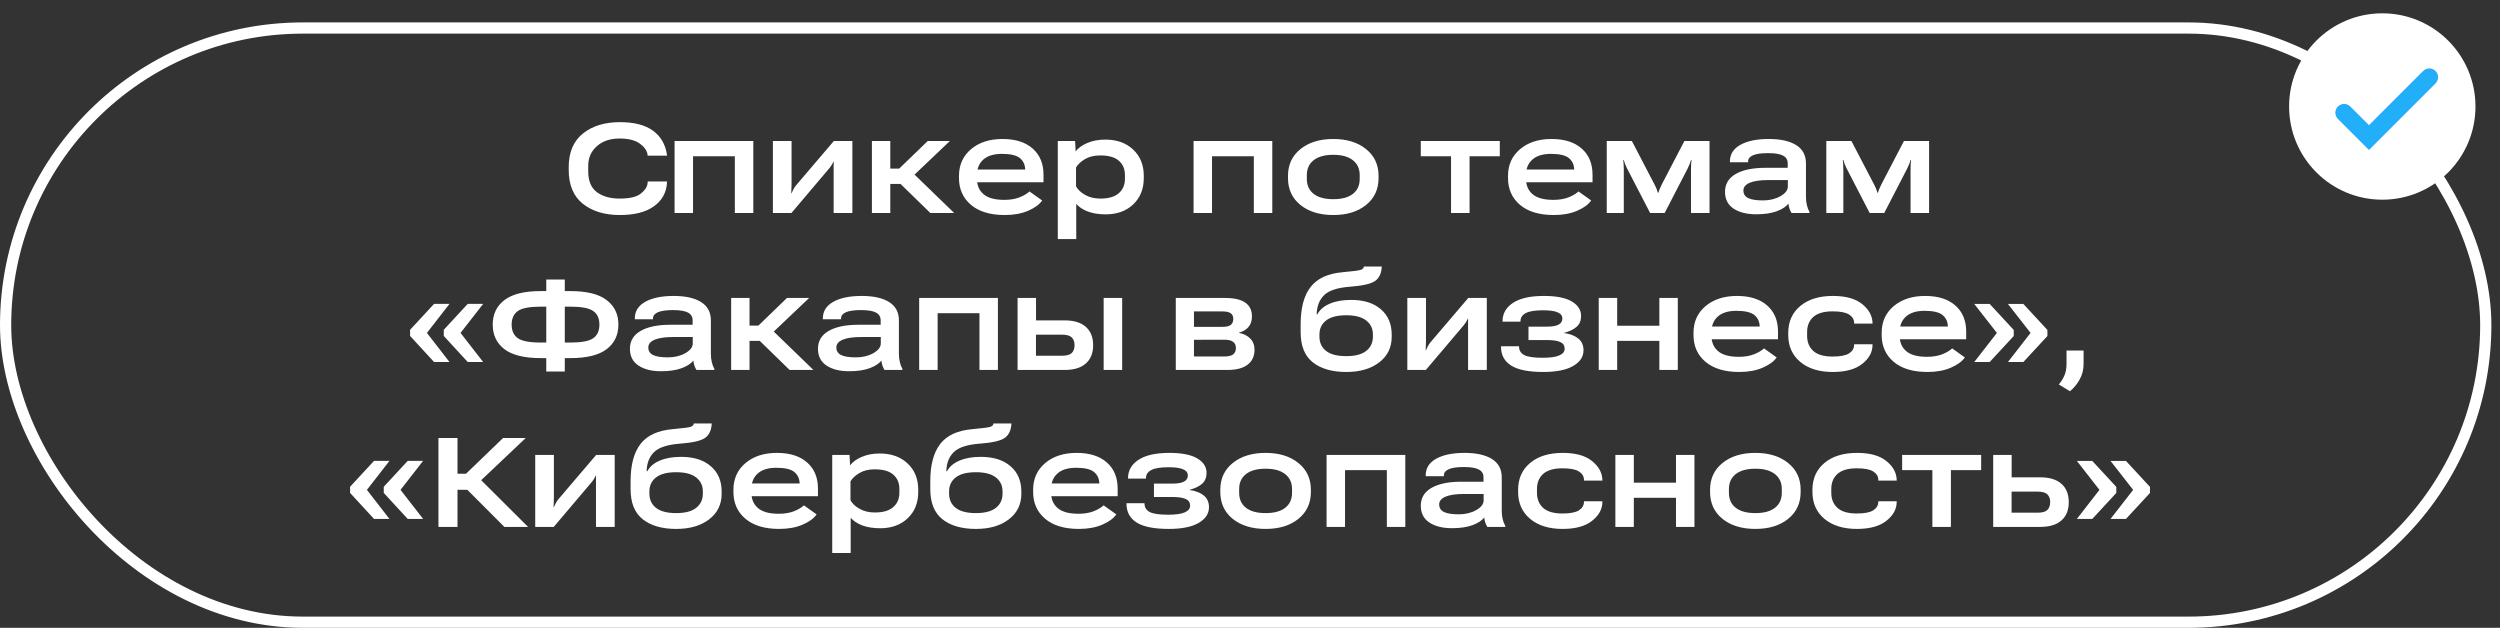
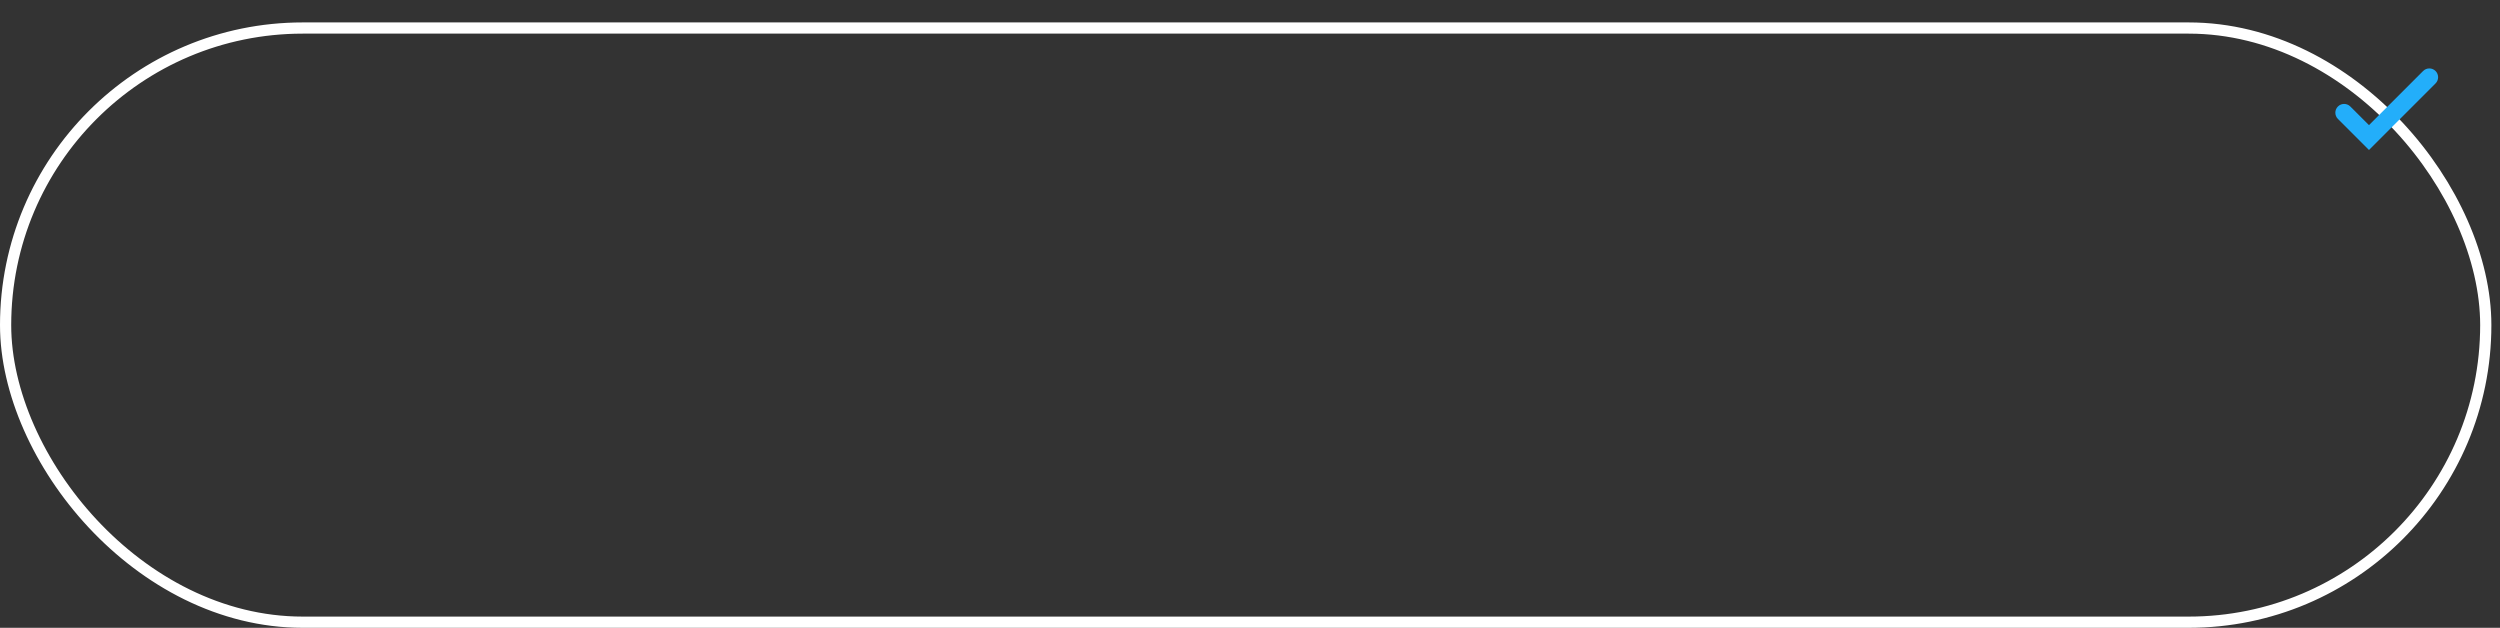
<svg xmlns="http://www.w3.org/2000/svg" width="223" height="56" viewBox="0 0 223 56" fill="none">
  <rect x="0" y="0" width="223" height="56" fill="#333333" stroke="none" />
  <rect x="0.5" y="2.5" width="221.231" height="53" rx="26.5" stroke="white" />
-   <path d="M50.728 15.137V14.933C50.728 13.595 51.15 12.588 51.995 11.911C52.84 11.234 53.94 10.896 55.293 10.896C56.559 10.896 57.538 11.146 58.231 11.647C58.924 12.143 59.343 12.85 59.487 13.767L59.493 13.888H57.769L57.757 13.749C57.676 13.377 57.432 13.053 57.024 12.776C56.615 12.496 56.03 12.356 55.269 12.356C54.428 12.356 53.752 12.584 53.239 13.04C52.726 13.497 52.47 14.078 52.47 14.783V15.287C52.47 16.136 52.726 16.753 53.239 17.138C53.752 17.522 54.43 17.714 55.275 17.714C56.164 17.714 56.795 17.564 57.168 17.264C57.544 16.959 57.745 16.643 57.769 16.315L57.775 16.189H59.499L59.493 16.315C59.441 17.184 59.054 17.879 58.333 18.399C57.612 18.92 56.599 19.18 55.293 19.18C53.936 19.18 52.834 18.846 51.989 18.177C51.148 17.504 50.728 16.491 50.728 15.137ZM60.172 12.578H67.194V19H65.548V13.936H61.818V19H60.172V12.578ZM68.943 19V12.578H70.607V16.411C70.607 16.535 70.603 16.675 70.595 16.831C70.591 16.988 70.585 17.126 70.577 17.246H70.601C70.653 17.126 70.709 17.009 70.769 16.897C70.829 16.781 70.909 16.659 71.009 16.531L74.379 12.578H76.031V19H74.361V15.143C74.361 15.023 74.361 14.893 74.361 14.753C74.361 14.608 74.363 14.474 74.367 14.35H74.385C74.325 14.466 74.265 14.576 74.205 14.681C74.145 14.785 74.065 14.899 73.965 15.023L70.595 19H68.943ZM82.988 19L79.924 16.014L81.192 15.203L85.115 19H82.988ZM78.597 15.041H80.207L82.754 12.578H84.73L80.705 16.405H78.597V15.041ZM79.414 12.578V19H77.774V12.578H79.414ZM85.541 15.882V15.69C85.541 14.705 85.9 13.91 86.617 13.305C87.338 12.7 88.271 12.398 89.416 12.398C90.574 12.398 91.473 12.682 92.114 13.251C92.758 13.816 93.081 14.595 93.081 15.588V16.261H86.575V15.125H91.447V15.167C91.447 14.727 91.295 14.376 90.99 14.116C90.686 13.855 90.145 13.725 89.368 13.725C88.643 13.725 88.091 13.896 87.71 14.236C87.334 14.572 87.145 15.033 87.145 15.618V15.954C87.145 16.531 87.342 16.988 87.734 17.324C88.127 17.66 88.743 17.828 89.585 17.828C90.085 17.828 90.524 17.758 90.9 17.618C91.281 17.474 91.591 17.294 91.831 17.078L92.961 17.883C92.712 18.243 92.294 18.549 91.705 18.802C91.12 19.054 90.425 19.18 89.621 19.18C88.331 19.18 87.328 18.878 86.611 18.273C85.898 17.668 85.541 16.871 85.541 15.882ZM94.355 21.325V12.578H95.898L95.947 13.503H95.953C96.173 13.207 96.515 12.958 96.98 12.758C97.444 12.554 97.983 12.452 98.596 12.452C99.625 12.452 100.454 12.75 101.083 13.347C101.712 13.94 102.026 14.721 102.026 15.69V15.882C102.026 16.851 101.712 17.634 101.083 18.231C100.458 18.824 99.641 19.12 98.632 19.12C98.019 19.12 97.486 19.036 97.034 18.868C96.585 18.696 96.241 18.467 96.001 18.183V21.325H94.355ZM95.983 16.621C96.143 16.917 96.415 17.174 96.799 17.39C97.184 17.606 97.635 17.714 98.151 17.714C98.884 17.714 99.433 17.554 99.797 17.234C100.162 16.913 100.344 16.489 100.344 15.96V15.618C100.344 15.081 100.164 14.655 99.803 14.338C99.443 14.022 98.888 13.864 98.139 13.864C97.611 13.864 97.16 13.972 96.787 14.188C96.419 14.404 96.151 14.655 95.983 14.939V16.621ZM106.466 12.578H113.488V19H111.842V13.936H108.112V19H106.466V12.578ZM114.888 15.882V15.69C114.888 14.693 115.259 13.896 116 13.299C116.745 12.698 117.72 12.398 118.925 12.398C120.135 12.398 121.11 12.698 121.851 13.299C122.596 13.896 122.968 14.693 122.968 15.69V15.882C122.968 16.883 122.596 17.684 121.851 18.285C121.11 18.882 120.137 19.18 118.931 19.18C117.722 19.18 116.745 18.882 116 18.285C115.259 17.684 114.888 16.883 114.888 15.882ZM116.57 15.618V15.96C116.57 16.533 116.773 16.977 117.177 17.294C117.582 17.61 118.166 17.768 118.931 17.768C119.692 17.768 120.275 17.61 120.68 17.294C121.084 16.977 121.286 16.533 121.286 15.96V15.618C121.286 15.053 121.082 14.611 120.674 14.29C120.269 13.97 119.688 13.809 118.931 13.809C118.17 13.809 117.586 13.97 117.177 14.29C116.773 14.611 116.57 15.053 116.57 15.618ZM126.735 13.936V12.578H133.782V13.936H131.085V19H129.433V13.936H126.735ZM134.515 15.882V15.69C134.515 14.705 134.873 13.91 135.59 13.305C136.311 12.7 137.244 12.398 138.39 12.398C139.547 12.398 140.446 12.682 141.087 13.251C141.732 13.816 142.054 14.595 142.054 15.588V16.261H135.548V15.125H140.42V15.167C140.42 14.727 140.268 14.376 139.964 14.116C139.659 13.855 139.119 13.725 138.342 13.725C137.617 13.725 137.064 13.896 136.684 14.236C136.307 14.572 136.119 15.033 136.119 15.618V15.954C136.119 16.531 136.315 16.988 136.708 17.324C137.1 17.66 137.717 17.828 138.558 17.828C139.059 17.828 139.497 17.758 139.874 17.618C140.254 17.474 140.564 17.294 140.805 17.078L141.934 17.883C141.686 18.243 141.267 18.549 140.679 18.802C140.094 19.054 139.399 19.18 138.594 19.18C137.304 19.18 136.301 18.878 135.584 18.273C134.871 17.668 134.515 16.871 134.515 15.882ZM143.322 19V12.578H145.563L147.575 16.441C147.679 16.645 147.75 16.797 147.786 16.897C147.826 16.994 147.858 17.09 147.882 17.186H147.936C147.956 17.094 147.986 17 148.026 16.903C148.066 16.807 148.136 16.653 148.236 16.441L150.249 12.578H152.489V19H150.837V15.137C150.837 14.909 150.841 14.735 150.849 14.614C150.857 14.49 150.869 14.374 150.885 14.266H150.837C150.817 14.358 150.787 14.454 150.747 14.554C150.711 14.655 150.647 14.803 150.555 14.999L148.488 19H147.191L145.118 14.993C145.05 14.857 144.992 14.725 144.944 14.597C144.9 14.468 144.866 14.358 144.842 14.266H144.794C144.802 14.362 144.812 14.472 144.824 14.597C144.836 14.721 144.842 14.895 144.842 15.119V19H143.322ZM153.871 17.114C153.871 16.417 154.188 15.886 154.82 15.522C155.457 15.153 156.342 14.969 157.476 14.969H159.464V14.566C159.464 14.258 159.326 14.03 159.05 13.882C158.773 13.733 158.329 13.659 157.716 13.659C157.107 13.659 156.657 13.723 156.364 13.851C156.076 13.98 155.932 14.16 155.932 14.392V14.476H154.31V14.392C154.31 13.759 154.62 13.269 155.241 12.92C155.862 12.572 156.707 12.398 157.776 12.398C158.825 12.398 159.64 12.58 160.221 12.944C160.802 13.309 161.092 13.854 161.092 14.578V17.576C161.092 17.832 161.12 18.077 161.176 18.309C161.232 18.541 161.309 18.74 161.405 18.904V19H159.807C159.743 18.904 159.682 18.778 159.626 18.622C159.574 18.461 159.54 18.305 159.524 18.153C159.348 18.413 159.012 18.64 158.515 18.832C158.018 19.02 157.398 19.114 156.653 19.114C155.812 19.114 155.137 18.944 154.628 18.604C154.124 18.263 153.871 17.767 153.871 17.114ZM155.511 16.994C155.511 17.302 155.651 17.526 155.932 17.666C156.212 17.806 156.653 17.877 157.253 17.877C157.85 17.877 158.369 17.752 158.809 17.504C159.254 17.252 159.476 16.961 159.476 16.633V16.062H157.728C157.003 16.062 156.452 16.142 156.076 16.303C155.699 16.463 155.511 16.693 155.511 16.994ZM162.907 19V12.578H165.147L167.16 16.441C167.264 16.645 167.334 16.797 167.37 16.897C167.41 16.994 167.442 17.09 167.466 17.186H167.52C167.54 17.094 167.57 17 167.61 16.903C167.651 16.807 167.721 16.653 167.821 16.441L169.833 12.578H172.074V19H170.422V15.137C170.422 14.909 170.426 14.735 170.434 14.614C170.442 14.49 170.454 14.374 170.47 14.266H170.422C170.402 14.358 170.372 14.454 170.332 14.554C170.296 14.655 170.232 14.803 170.14 14.999L168.073 19H166.775L164.703 14.993C164.635 14.857 164.577 14.725 164.529 14.597C164.485 14.468 164.45 14.358 164.426 14.266H164.378C164.386 14.362 164.396 14.472 164.408 14.597C164.42 14.721 164.426 14.895 164.426 15.119V19H162.907ZM36.58 29.966V29.419L38.719 27.107H40.094L38.082 29.696L40.094 32.291H38.719L36.58 29.966ZM39.584 29.966V29.419L41.722 27.107H43.098L41.08 29.696L43.098 32.291H41.722L39.584 29.966ZM50.379 24.932V25.965H50.878C52.34 25.965 53.419 26.233 54.116 26.77C54.813 27.303 55.161 28.03 55.161 28.951C55.161 29.88 54.813 30.611 54.116 31.144C53.419 31.676 52.34 31.943 50.878 31.943H50.379V33.138H48.727V31.943H48.235C46.769 31.943 45.687 31.676 44.99 31.144C44.298 30.611 43.951 29.88 43.951 28.951C43.951 28.03 44.298 27.303 44.99 26.77C45.687 26.233 46.769 25.965 48.235 25.965H48.727V24.932H50.379ZM50.878 27.353H50.379V30.555H50.878C51.871 30.555 52.55 30.427 52.914 30.17C53.283 29.914 53.467 29.508 53.467 28.951C53.467 28.402 53.283 28 52.914 27.743C52.55 27.483 51.871 27.353 50.878 27.353ZM48.235 27.353C47.241 27.353 46.56 27.483 46.192 27.743C45.824 28.004 45.639 28.406 45.639 28.951C45.639 29.5 45.822 29.904 46.186 30.164C46.554 30.425 47.235 30.555 48.229 30.555H48.727V27.353H48.235ZM56.189 31.114C56.189 30.417 56.505 29.886 57.138 29.522C57.775 29.153 58.66 28.969 59.793 28.969H61.782V28.566C61.782 28.258 61.643 28.03 61.367 27.882C61.091 27.733 60.646 27.659 60.033 27.659C59.425 27.659 58.974 27.723 58.682 27.852C58.393 27.98 58.249 28.16 58.249 28.392V28.476H56.627V28.392C56.627 27.759 56.938 27.269 57.558 26.92C58.179 26.572 59.024 26.398 60.093 26.398C61.143 26.398 61.958 26.58 62.538 26.944C63.119 27.309 63.41 27.854 63.41 28.578V31.576C63.41 31.832 63.438 32.077 63.494 32.309C63.55 32.541 63.626 32.74 63.722 32.904V33H62.124C62.06 32.904 62 32.778 61.944 32.621C61.892 32.461 61.858 32.305 61.842 32.153C61.665 32.413 61.329 32.639 60.832 32.832C60.336 33.02 59.715 33.114 58.97 33.114C58.129 33.114 57.454 32.944 56.946 32.603C56.441 32.263 56.189 31.767 56.189 31.114ZM57.829 30.994C57.829 31.302 57.969 31.526 58.249 31.666C58.529 31.806 58.97 31.877 59.571 31.877C60.168 31.877 60.686 31.752 61.127 31.504C61.571 31.252 61.794 30.961 61.794 30.633V30.062H60.045C59.321 30.062 58.77 30.142 58.393 30.303C58.017 30.463 57.829 30.693 57.829 30.994ZM70.432 33L67.369 30.014L68.636 29.203L72.559 33H70.432ZM66.041 29.041H67.651L70.198 26.578H72.175L68.15 30.405H66.041V29.041ZM66.858 26.578V33H65.218V26.578H66.858ZM72.962 31.114C72.962 30.417 73.278 29.886 73.911 29.522C74.548 29.153 75.433 28.969 76.566 28.969H78.555V28.566C78.555 28.258 78.416 28.03 78.14 27.882C77.864 27.733 77.419 27.659 76.806 27.659C76.198 27.659 75.747 27.723 75.455 27.852C75.166 27.98 75.022 28.16 75.022 28.392V28.476H73.4V28.392C73.4 27.759 73.711 27.269 74.331 26.92C74.952 26.572 75.797 26.398 76.867 26.398C77.916 26.398 78.731 26.58 79.312 26.944C79.892 27.309 80.183 27.854 80.183 28.578V31.576C80.183 31.832 80.211 32.077 80.267 32.309C80.323 32.541 80.399 32.74 80.495 32.904V33H78.897C78.833 32.904 78.773 32.778 78.717 32.621C78.665 32.461 78.631 32.305 78.615 32.153C78.439 32.413 78.102 32.639 77.605 32.832C77.109 33.02 76.488 33.114 75.743 33.114C74.902 33.114 74.227 32.944 73.719 32.603C73.214 32.263 72.962 31.767 72.962 31.114ZM74.602 30.994C74.602 31.302 74.742 31.526 75.022 31.666C75.303 31.806 75.743 31.877 76.344 31.877C76.941 31.877 77.459 31.752 77.9 31.504C78.344 31.252 78.567 30.961 78.567 30.633V30.062H76.819C76.094 30.062 75.543 30.142 75.166 30.303C74.79 30.463 74.602 30.693 74.602 30.994ZM81.991 26.578H89.014V33H87.368V27.936H83.637V33H81.991V26.578ZM92.414 26.578V28.578H94.967C95.792 28.578 96.421 28.771 96.854 29.155C97.29 29.536 97.508 30.084 97.508 30.801C97.508 31.498 97.29 32.039 96.854 32.423C96.421 32.808 95.792 33 94.967 33H90.768V26.578H92.414ZM94.727 29.852H92.408V31.732H94.727C95.139 31.732 95.43 31.652 95.598 31.492C95.766 31.328 95.85 31.09 95.85 30.777C95.85 30.485 95.766 30.259 95.598 30.098C95.434 29.934 95.144 29.852 94.727 29.852ZM98.446 33V26.578H100.098V33H98.446ZM104.88 33V26.578H109.259C110.088 26.578 110.697 26.718 111.085 26.998C111.478 27.275 111.674 27.681 111.674 28.218C111.674 28.61 111.572 28.927 111.368 29.167C111.164 29.404 110.881 29.572 110.521 29.672V29.696C110.933 29.772 111.266 29.938 111.518 30.195C111.774 30.451 111.903 30.787 111.903 31.204C111.903 31.773 111.696 32.215 111.284 32.531C110.875 32.844 110.278 33 109.493 33H104.88ZM106.502 29.155H109.037C109.397 29.155 109.65 29.095 109.794 28.975C109.938 28.851 110.01 28.673 110.01 28.44C110.01 28.224 109.936 28.06 109.788 27.948C109.64 27.835 109.389 27.779 109.037 27.779H106.502V29.155ZM106.502 31.799H109.217C109.586 31.799 109.848 31.734 110.004 31.606C110.164 31.474 110.244 31.286 110.244 31.041C110.244 30.805 110.162 30.623 109.998 30.495C109.838 30.367 109.58 30.303 109.223 30.303L106.502 30.309V31.799ZM117.694 29.84V30.02C117.694 30.565 117.892 30.994 118.289 31.306C118.689 31.614 119.288 31.768 120.085 31.768C120.882 31.768 121.477 31.612 121.869 31.3C122.266 30.988 122.464 30.561 122.464 30.02V29.84C122.464 29.315 122.266 28.899 121.869 28.59C121.477 28.278 120.884 28.122 120.091 28.122C119.286 28.122 118.685 28.276 118.289 28.584C117.892 28.893 117.694 29.311 117.694 29.84ZM120.523 26.752C121.649 26.752 122.532 27.03 123.173 27.587C123.817 28.14 124.14 28.893 124.14 29.846V30.038C124.14 30.995 123.767 31.758 123.022 32.327C122.282 32.896 121.304 33.18 120.091 33.18C118.825 33.18 117.83 32.894 117.105 32.321C116.38 31.748 116.018 30.853 116.018 29.636V28.921C116.018 27.471 116.312 26.366 116.901 25.605C117.49 24.84 118.439 24.399 119.748 24.283C120.702 24.199 121.254 24.125 121.406 24.061C121.563 23.997 121.647 23.901 121.659 23.772H123.257C123.225 24.377 123.024 24.808 122.656 25.064C122.292 25.32 121.545 25.491 120.415 25.575C119.314 25.659 118.549 25.907 118.12 26.32C117.692 26.732 117.467 27.303 117.447 28.032H117.514C117.722 27.631 118.084 27.319 118.601 27.095C119.122 26.866 119.762 26.752 120.523 26.752ZM125.534 33V26.578H127.198V30.411C127.198 30.535 127.194 30.675 127.186 30.831C127.182 30.988 127.176 31.126 127.168 31.246H127.192C127.244 31.126 127.3 31.009 127.36 30.897C127.42 30.781 127.5 30.659 127.6 30.531L130.97 26.578H132.623V33H130.952V29.143C130.952 29.023 130.952 28.893 130.952 28.753C130.952 28.608 130.954 28.474 130.958 28.35H130.976C130.916 28.466 130.856 28.576 130.796 28.681C130.736 28.785 130.656 28.899 130.556 29.023L127.186 33H125.534ZM137.657 33.18C136.355 33.18 135.402 32.99 134.797 32.609C134.192 32.229 133.89 31.668 133.89 30.927V30.885H135.5V30.927C135.5 31.252 135.65 31.498 135.951 31.666C136.255 31.831 136.804 31.913 137.597 31.913C138.282 31.913 138.78 31.843 139.093 31.702C139.409 31.562 139.567 31.364 139.567 31.108C139.567 30.831 139.443 30.635 139.195 30.519C138.946 30.403 138.588 30.341 138.119 30.333H136.341V29.137H137.999C138.46 29.137 138.802 29.077 139.027 28.957C139.251 28.833 139.363 28.651 139.363 28.41C139.363 28.166 139.225 27.984 138.948 27.864C138.672 27.739 138.242 27.677 137.657 27.677C136.928 27.677 136.407 27.761 136.095 27.93C135.782 28.098 135.626 28.338 135.626 28.651V28.693H134.028V28.651C134.028 27.97 134.339 27.425 134.959 27.017C135.58 26.604 136.499 26.398 137.717 26.398C138.826 26.398 139.655 26.562 140.204 26.89C140.757 27.219 141.033 27.649 141.033 28.182C141.033 28.59 140.901 28.913 140.637 29.149C140.376 29.381 140.004 29.562 139.519 29.69V29.708C140.048 29.78 140.468 29.942 140.781 30.195C141.093 30.447 141.249 30.797 141.249 31.246C141.249 31.823 140.941 32.289 140.324 32.646C139.711 33.002 138.822 33.18 137.657 33.18ZM142.607 26.578H144.253V29.053H148.014V26.578H149.66V33H148.014V30.405H144.253V33H142.607V26.578ZM151.06 29.882V29.69C151.06 28.705 151.418 27.91 152.135 27.305C152.856 26.7 153.789 26.398 154.935 26.398C156.092 26.398 156.991 26.682 157.632 27.251C158.277 27.816 158.599 28.595 158.599 29.588V30.261H152.093V29.125H156.965V29.167C156.965 28.727 156.813 28.376 156.509 28.116C156.204 27.855 155.663 27.725 154.886 27.725C154.162 27.725 153.609 27.896 153.228 28.236C152.852 28.572 152.664 29.033 152.664 29.618V29.954C152.664 30.531 152.86 30.988 153.252 31.324C153.645 31.66 154.262 31.828 155.103 31.828C155.603 31.828 156.042 31.758 156.418 31.618C156.799 31.474 157.109 31.294 157.35 31.078L158.479 31.883C158.231 32.243 157.812 32.549 157.223 32.802C156.639 33.054 155.944 33.18 155.139 33.18C153.849 33.18 152.846 32.878 152.129 32.273C151.416 31.668 151.06 30.871 151.06 29.882ZM159.512 29.882V29.69C159.512 28.689 159.871 27.89 160.588 27.293C161.305 26.696 162.272 26.398 163.489 26.398C164.631 26.398 165.498 26.636 166.091 27.113C166.687 27.585 167 28.14 167.028 28.777L167.034 28.867H165.388V28.795C165.384 28.49 165.233 28.244 164.937 28.056C164.641 27.868 164.152 27.773 163.471 27.773C162.694 27.773 162.12 27.94 161.747 28.272C161.379 28.605 161.194 29.053 161.194 29.618V29.96C161.194 30.521 161.379 30.97 161.747 31.306C162.116 31.638 162.69 31.805 163.471 31.805C164.152 31.805 164.641 31.71 164.937 31.522C165.233 31.33 165.384 31.08 165.388 30.771V30.711H167.028V30.777C167.028 31.41 166.723 31.969 166.115 32.453C165.51 32.938 164.633 33.18 163.483 33.18C162.27 33.18 161.305 32.882 160.588 32.285C159.871 31.684 159.512 30.883 159.512 29.882ZM167.845 29.882V29.69C167.845 28.705 168.203 27.91 168.92 27.305C169.641 26.7 170.574 26.398 171.72 26.398C172.877 26.398 173.776 26.682 174.417 27.251C175.062 27.816 175.384 28.595 175.384 29.588V30.261H168.878V29.125H173.75V29.167C173.75 28.727 173.598 28.376 173.294 28.116C172.989 27.855 172.449 27.725 171.672 27.725C170.947 27.725 170.394 27.896 170.013 28.236C169.637 28.572 169.449 29.033 169.449 29.618V29.954C169.449 30.531 169.645 30.988 170.038 31.324C170.43 31.66 171.047 31.828 171.888 31.828C172.388 31.828 172.827 31.758 173.203 31.618C173.584 31.474 173.894 31.294 174.135 31.078L175.264 31.883C175.016 32.243 174.597 32.549 174.008 32.802C173.424 33.054 172.729 33.18 171.924 33.18C170.634 33.18 169.631 32.878 168.914 32.273C168.201 31.668 167.845 30.871 167.845 29.882ZM176.105 32.291L178.124 29.696L176.105 27.113H177.481L179.626 29.431V29.972L177.481 32.291H176.105ZM179.109 32.291L181.127 29.696L179.109 27.113H180.485L182.629 29.431V29.972L180.485 32.291H179.109ZM183.645 34.292C183.869 34.027 184.039 33.753 184.155 33.469C184.275 33.184 184.335 32.852 184.335 32.471V31.27H185.855V32.471C185.855 32.964 185.743 33.414 185.519 33.823C185.299 34.236 185.006 34.594 184.642 34.898L183.645 34.292ZM31.227 43.966V43.419L33.366 41.107H34.742L32.729 43.696L34.742 46.291H33.366L31.227 43.966ZM34.231 43.966V43.419L36.37 41.107H37.745L35.727 43.696L37.745 46.291H36.37L34.231 43.966ZM44.99 47L41.356 43.359L42.527 42.44L47.105 47H44.99ZM39.968 42.26H41.566L44.876 39.07H46.895L42.017 43.69H39.968V42.26ZM39.109 47V39.07H40.809V47H39.109ZM47.742 47V40.578H49.406V44.411C49.406 44.535 49.402 44.675 49.394 44.831C49.39 44.987 49.384 45.126 49.376 45.246H49.4C49.452 45.126 49.508 45.01 49.568 44.897C49.628 44.781 49.708 44.659 49.809 44.531L53.179 40.578H54.831V47H53.161V43.143C53.161 43.023 53.161 42.893 53.161 42.753C53.161 42.608 53.163 42.474 53.167 42.35H53.185C53.125 42.466 53.065 42.576 53.005 42.681C52.944 42.785 52.864 42.899 52.764 43.023L49.394 47H47.742ZM57.925 43.84V44.02C57.925 44.565 58.123 44.993 58.52 45.306C58.92 45.614 59.519 45.769 60.316 45.769C61.113 45.769 61.708 45.612 62.1 45.3C62.496 44.987 62.695 44.561 62.695 44.02V43.84C62.695 43.315 62.496 42.899 62.1 42.59C61.708 42.278 61.115 42.122 60.322 42.122C59.517 42.122 58.916 42.276 58.52 42.584C58.123 42.893 57.925 43.311 57.925 43.84ZM60.754 40.752C61.88 40.752 62.763 41.031 63.404 41.587C64.048 42.14 64.371 42.893 64.371 43.846V44.038C64.371 44.995 63.998 45.758 63.253 46.327C62.513 46.896 61.535 47.18 60.322 47.18C59.056 47.18 58.061 46.894 57.336 46.321C56.611 45.748 56.249 44.853 56.249 43.636V42.921C56.249 41.471 56.543 40.366 57.132 39.605C57.721 38.84 58.67 38.399 59.979 38.283C60.932 38.199 61.485 38.125 61.637 38.061C61.794 37.997 61.878 37.901 61.89 37.772H63.488C63.456 38.377 63.255 38.808 62.887 39.064C62.523 39.32 61.776 39.491 60.646 39.575C59.545 39.659 58.78 39.907 58.351 40.32C57.923 40.732 57.698 41.303 57.678 42.032H57.745C57.953 41.631 58.315 41.319 58.832 41.095C59.352 40.866 59.993 40.752 60.754 40.752ZM65.422 43.882V43.69C65.422 42.705 65.781 41.91 66.498 41.305C67.218 40.7 68.152 40.398 69.297 40.398C70.454 40.398 71.354 40.682 71.994 41.251C72.639 41.816 72.962 42.594 72.962 43.588V44.261H66.455V43.125H71.328V43.167C71.328 42.727 71.175 42.376 70.871 42.116C70.567 41.855 70.026 41.725 69.249 41.725C68.524 41.725 67.971 41.896 67.591 42.236C67.214 42.572 67.026 43.033 67.026 43.618V43.954C67.026 44.531 67.222 44.987 67.615 45.324C68.007 45.66 68.624 45.828 69.465 45.828C69.966 45.828 70.404 45.758 70.781 45.618C71.161 45.474 71.472 45.294 71.712 45.078L72.841 45.883C72.593 46.243 72.175 46.549 71.586 46.802C71.001 47.054 70.306 47.18 69.501 47.18C68.212 47.18 67.208 46.878 66.492 46.273C65.779 45.668 65.422 44.871 65.422 43.882ZM74.235 49.325V40.578H75.779L75.827 41.503H75.833C76.053 41.207 76.396 40.958 76.861 40.758C77.325 40.554 77.864 40.452 78.477 40.452C79.506 40.452 80.335 40.75 80.964 41.347C81.593 41.94 81.907 42.721 81.907 43.69V43.882C81.907 44.851 81.593 45.634 80.964 46.231C80.339 46.824 79.522 47.12 78.513 47.12C77.9 47.12 77.367 47.036 76.915 46.868C76.466 46.696 76.122 46.467 75.881 46.183V49.325H74.235ZM75.863 44.621C76.023 44.917 76.296 45.174 76.68 45.39C77.065 45.606 77.515 45.714 78.032 45.714C78.765 45.714 79.314 45.554 79.678 45.234C80.043 44.913 80.225 44.489 80.225 43.96V43.618C80.225 43.081 80.044 42.654 79.684 42.338C79.324 42.022 78.769 41.864 78.02 41.864C77.491 41.864 77.041 41.972 76.668 42.188C76.3 42.404 76.031 42.654 75.863 42.939V44.621ZM84.658 43.84V44.02C84.658 44.565 84.856 44.993 85.253 45.306C85.653 45.614 86.252 45.769 87.049 45.769C87.846 45.769 88.441 45.612 88.834 45.3C89.23 44.987 89.428 44.561 89.428 44.02V43.84C89.428 43.315 89.23 42.899 88.834 42.59C88.441 42.278 87.848 42.122 87.055 42.122C86.25 42.122 85.65 42.276 85.253 42.584C84.856 42.893 84.658 43.311 84.658 43.84ZM87.488 40.752C88.613 40.752 89.496 41.031 90.137 41.587C90.782 42.14 91.104 42.893 91.104 43.846V44.038C91.104 44.995 90.732 45.758 89.987 46.327C89.246 46.896 88.269 47.18 87.055 47.18C85.79 47.18 84.794 46.894 84.07 46.321C83.345 45.748 82.982 44.853 82.982 43.636V42.921C82.982 41.471 83.277 40.366 83.865 39.605C84.454 38.84 85.403 38.399 86.713 38.283C87.666 38.199 88.219 38.125 88.371 38.061C88.527 37.997 88.611 37.901 88.623 37.772H90.221C90.189 38.377 89.989 38.808 89.621 39.064C89.256 39.32 88.509 39.491 87.38 39.575C86.278 39.659 85.513 39.907 85.085 40.32C84.656 40.732 84.432 41.303 84.412 42.032H84.478C84.686 41.631 85.049 41.319 85.565 41.095C86.086 40.866 86.727 40.752 87.488 40.752ZM92.156 43.882V43.69C92.156 42.705 92.514 41.91 93.231 41.305C93.952 40.7 94.885 40.398 96.031 40.398C97.188 40.398 98.087 40.682 98.728 41.251C99.373 41.816 99.695 42.594 99.695 43.588V44.261H93.189V43.125H98.061V43.167C98.061 42.727 97.909 42.376 97.605 42.116C97.3 41.855 96.76 41.725 95.983 41.725C95.258 41.725 94.705 41.896 94.324 42.236C93.948 42.572 93.76 43.033 93.76 43.618V43.954C93.76 44.531 93.956 44.987 94.349 45.324C94.741 45.66 95.358 45.828 96.199 45.828C96.699 45.828 97.138 45.758 97.514 45.618C97.895 45.474 98.205 45.294 98.446 45.078L99.575 45.883C99.327 46.243 98.908 46.549 98.319 46.802C97.735 47.054 97.04 47.18 96.235 47.18C94.945 47.18 93.942 46.878 93.225 46.273C92.512 45.668 92.156 44.871 92.156 43.882ZM104.249 47.18C102.947 47.18 101.994 46.99 101.389 46.609C100.785 46.229 100.482 45.668 100.482 44.927V44.885H102.092V44.927C102.092 45.252 102.242 45.498 102.543 45.666C102.847 45.831 103.396 45.913 104.189 45.913C104.874 45.913 105.372 45.843 105.685 45.702C106.001 45.562 106.159 45.364 106.159 45.108C106.159 44.831 106.035 44.635 105.787 44.519C105.539 44.403 105.18 44.341 104.711 44.333H102.933V43.137H104.591C105.052 43.137 105.394 43.077 105.619 42.957C105.843 42.833 105.955 42.651 105.955 42.41C105.955 42.166 105.817 41.984 105.541 41.864C105.264 41.739 104.834 41.677 104.249 41.677C103.52 41.677 102.999 41.761 102.687 41.93C102.375 42.098 102.218 42.338 102.218 42.651V42.693H100.62V42.651C100.62 41.97 100.931 41.425 101.552 41.017C102.172 40.604 103.091 40.398 104.309 40.398C105.418 40.398 106.247 40.562 106.796 40.89C107.349 41.219 107.625 41.649 107.625 42.182C107.625 42.59 107.493 42.913 107.229 43.149C106.968 43.382 106.596 43.562 106.111 43.69V43.708C106.64 43.78 107.06 43.942 107.373 44.194C107.685 44.447 107.841 44.797 107.841 45.246C107.841 45.822 107.533 46.289 106.916 46.646C106.303 47.002 105.414 47.18 104.249 47.18ZM108.851 43.882V43.69C108.851 42.693 109.221 41.896 109.962 41.299C110.707 40.698 111.682 40.398 112.888 40.398C114.097 40.398 115.072 40.698 115.813 41.299C116.558 41.896 116.931 42.693 116.931 43.69V43.882C116.931 44.883 116.558 45.684 115.813 46.285C115.072 46.882 114.099 47.18 112.894 47.18C111.684 47.18 110.707 46.882 109.962 46.285C109.221 45.684 108.851 44.883 108.851 43.882ZM110.533 43.618V43.96C110.533 44.533 110.735 44.977 111.14 45.294C111.544 45.61 112.129 45.769 112.894 45.769C113.655 45.769 114.237 45.61 114.642 45.294C115.046 44.977 115.249 44.533 115.249 43.96V43.618C115.249 43.053 115.044 42.611 114.636 42.29C114.231 41.97 113.651 41.809 112.894 41.809C112.133 41.809 111.548 41.97 111.14 42.29C110.735 42.611 110.533 43.053 110.533 43.618ZM118.331 40.578H125.353V47H123.707V41.936H119.977V47H118.331V40.578ZM126.735 45.114C126.735 44.417 127.052 43.886 127.684 43.522C128.321 43.153 129.206 42.969 130.34 42.969H132.328V42.566C132.328 42.258 132.19 42.03 131.914 41.882C131.637 41.733 131.193 41.659 130.58 41.659C129.971 41.659 129.521 41.723 129.228 41.852C128.94 41.98 128.796 42.16 128.796 42.392V42.476H127.174V42.392C127.174 41.759 127.484 41.269 128.105 40.92C128.726 40.572 129.571 40.398 130.64 40.398C131.689 40.398 132.504 40.58 133.085 40.944C133.666 41.309 133.956 41.853 133.956 42.578V45.576C133.956 45.833 133.984 46.077 134.04 46.309C134.096 46.541 134.172 46.74 134.269 46.904V47H132.671C132.607 46.904 132.546 46.778 132.49 46.621C132.438 46.461 132.404 46.305 132.388 46.153C132.212 46.413 131.876 46.639 131.379 46.832C130.882 47.02 130.262 47.114 129.517 47.114C128.676 47.114 128.001 46.944 127.492 46.603C126.987 46.263 126.735 45.767 126.735 45.114ZM128.375 44.993C128.375 45.302 128.515 45.526 128.796 45.666C129.076 45.806 129.517 45.877 130.117 45.877C130.714 45.877 131.233 45.752 131.673 45.504C132.118 45.252 132.34 44.961 132.34 44.633V44.062H130.592C129.867 44.062 129.316 44.142 128.94 44.303C128.563 44.463 128.375 44.693 128.375 44.993ZM135.416 43.882V43.69C135.416 42.689 135.774 41.89 136.491 41.293C137.208 40.696 138.175 40.398 139.393 40.398C140.534 40.398 141.402 40.636 141.994 41.113C142.591 41.585 142.903 42.14 142.931 42.777L142.937 42.867H141.291V42.795C141.287 42.49 141.137 42.244 140.841 42.056C140.544 41.868 140.056 41.773 139.375 41.773C138.598 41.773 138.023 41.94 137.651 42.272C137.282 42.605 137.098 43.053 137.098 43.618V43.96C137.098 44.521 137.282 44.969 137.651 45.306C138.019 45.638 138.594 45.804 139.375 45.804C140.056 45.804 140.544 45.71 140.841 45.522C141.137 45.33 141.287 45.08 141.291 44.771V44.711H142.931V44.777C142.931 45.41 142.627 45.969 142.018 46.453C141.414 46.938 140.536 47.18 139.387 47.18C138.173 47.18 137.208 46.882 136.491 46.285C135.774 45.684 135.416 44.883 135.416 43.882ZM144.091 40.578H145.737V43.053H149.498V40.578H151.144V47H149.498V44.405H145.737V47H144.091V40.578ZM152.538 43.882V43.69C152.538 42.693 152.908 41.896 153.649 41.299C154.394 40.698 155.369 40.398 156.575 40.398C157.784 40.398 158.759 40.698 159.5 41.299C160.245 41.896 160.618 42.693 160.618 43.69V43.882C160.618 44.883 160.245 45.684 159.5 46.285C158.759 46.882 157.786 47.18 156.581 47.18C155.371 47.18 154.394 46.882 153.649 46.285C152.908 45.684 152.538 44.883 152.538 43.882ZM154.22 43.618V43.96C154.22 44.533 154.422 44.977 154.826 45.294C155.231 45.61 155.816 45.769 156.581 45.769C157.342 45.769 157.924 45.61 158.329 45.294C158.733 44.977 158.936 44.533 158.936 43.96V43.618C158.936 43.053 158.731 42.611 158.323 42.29C157.918 41.97 157.338 41.809 156.581 41.809C155.82 41.809 155.235 41.97 154.826 42.29C154.422 42.611 154.22 43.053 154.22 43.618ZM161.669 43.882V43.69C161.669 42.689 162.027 41.89 162.744 41.293C163.461 40.696 164.428 40.398 165.646 40.398C166.787 40.398 167.655 40.636 168.247 41.113C168.844 41.585 169.156 42.14 169.184 42.777L169.19 42.867H167.544V42.795C167.54 42.49 167.39 42.244 167.094 42.056C166.797 41.868 166.309 41.773 165.628 41.773C164.851 41.773 164.276 41.94 163.904 42.272C163.535 42.605 163.351 43.053 163.351 43.618V43.96C163.351 44.521 163.535 44.969 163.904 45.306C164.272 45.638 164.847 45.804 165.628 45.804C166.309 45.804 166.797 45.71 167.094 45.522C167.39 45.33 167.54 45.08 167.544 44.771V44.711H169.184V44.777C169.184 45.41 168.88 45.969 168.271 46.453C167.667 46.938 166.789 47.18 165.64 47.18C164.426 47.18 163.461 46.882 162.744 46.285C162.027 45.684 161.669 44.883 161.669 43.882ZM169.671 41.936V40.578H176.718V41.936H174.021V47H172.368V41.936H169.671ZM179.439 40.578V42.578H181.993C182.818 42.578 183.446 42.771 183.879 43.155C184.315 43.536 184.534 44.084 184.534 44.801C184.534 45.498 184.315 46.039 183.879 46.423C183.446 46.808 182.818 47 181.993 47H177.793V40.578H179.439ZM181.752 43.852H179.433V45.732H181.752C182.165 45.732 182.455 45.652 182.623 45.492C182.792 45.328 182.876 45.09 182.876 44.777C182.876 44.485 182.792 44.259 182.623 44.098C182.459 43.934 182.169 43.852 181.752 43.852ZM185.255 46.291L187.273 43.696L185.255 41.113H186.63L188.775 43.431V43.972L186.63 46.291H185.255ZM188.258 46.291L190.277 43.696L188.258 41.113H189.634L191.779 43.431V43.972L189.634 46.291H188.258Z" fill="white" />
-   <path d="M212.5 17.812C217.091 17.812 220.812 14.091 220.812 9.5C220.812 4.909 217.091 1.188 212.5 1.188C207.909 1.188 204.188 4.909 204.188 9.5C204.188 14.091 207.909 17.812 212.5 17.812Z" fill="white" />
  <path d="M217.25 6.333C216.944 6.027 216.448 6.027 216.142 6.333L211.313 11.162L209.65 9.5C209.344 9.194 208.848 9.194 208.542 9.5C208.236 9.806 208.236 10.302 208.542 10.608L211.313 13.379L217.25 7.442C217.556 7.136 217.556 6.639 217.25 6.333Z" fill="#23AEFA" />
</svg>